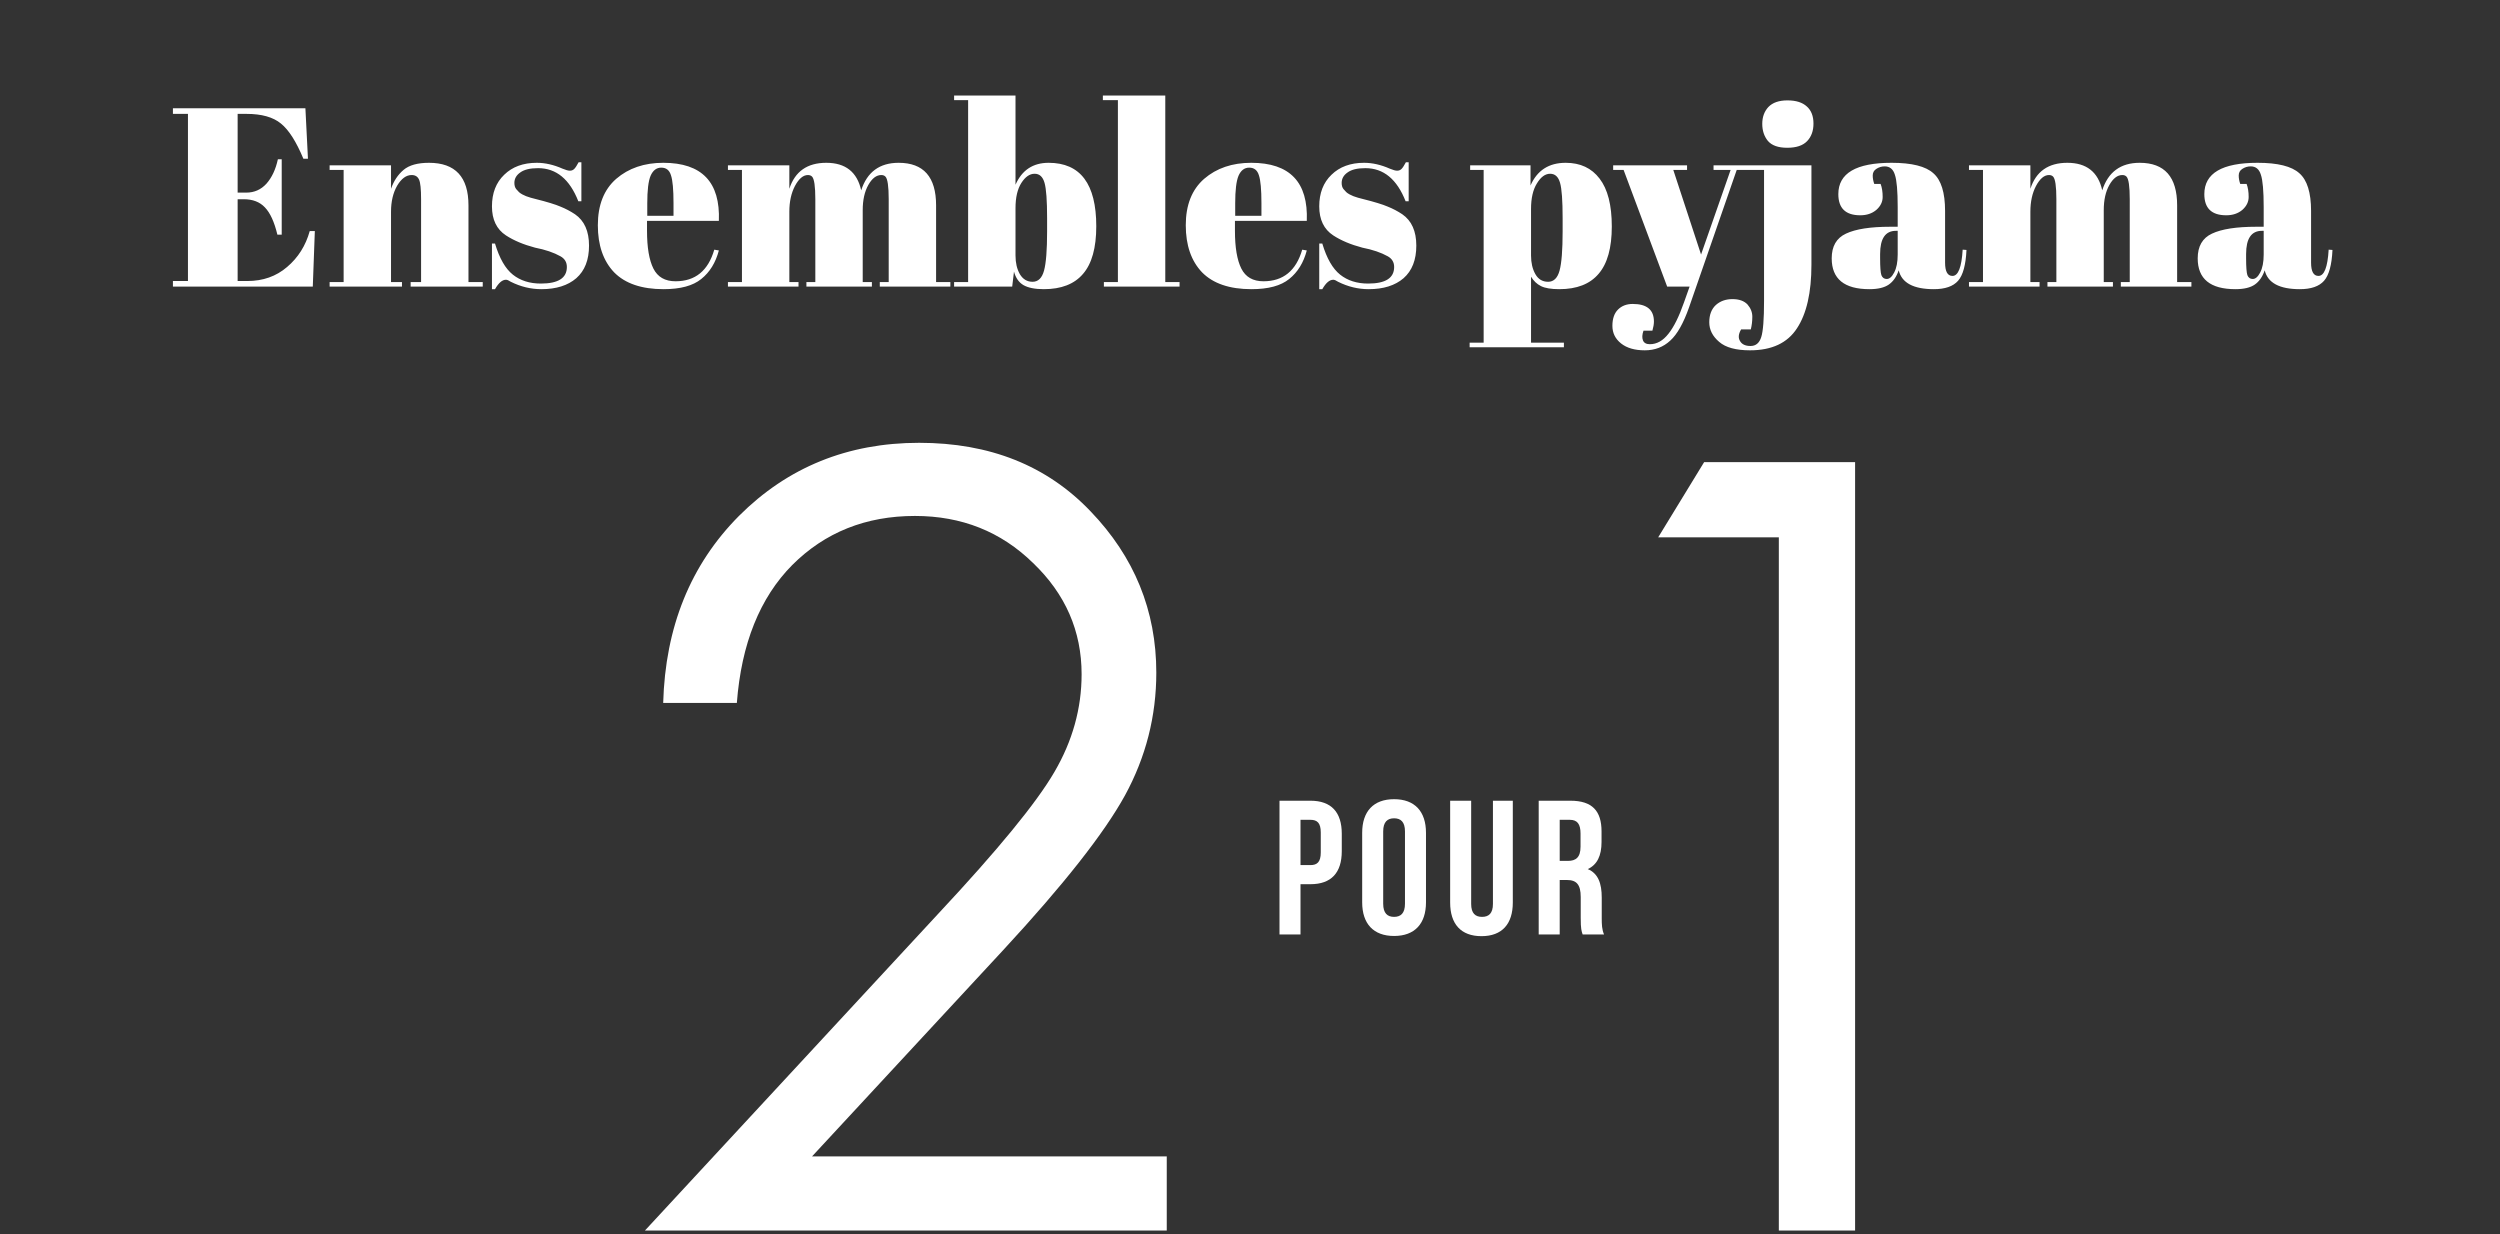
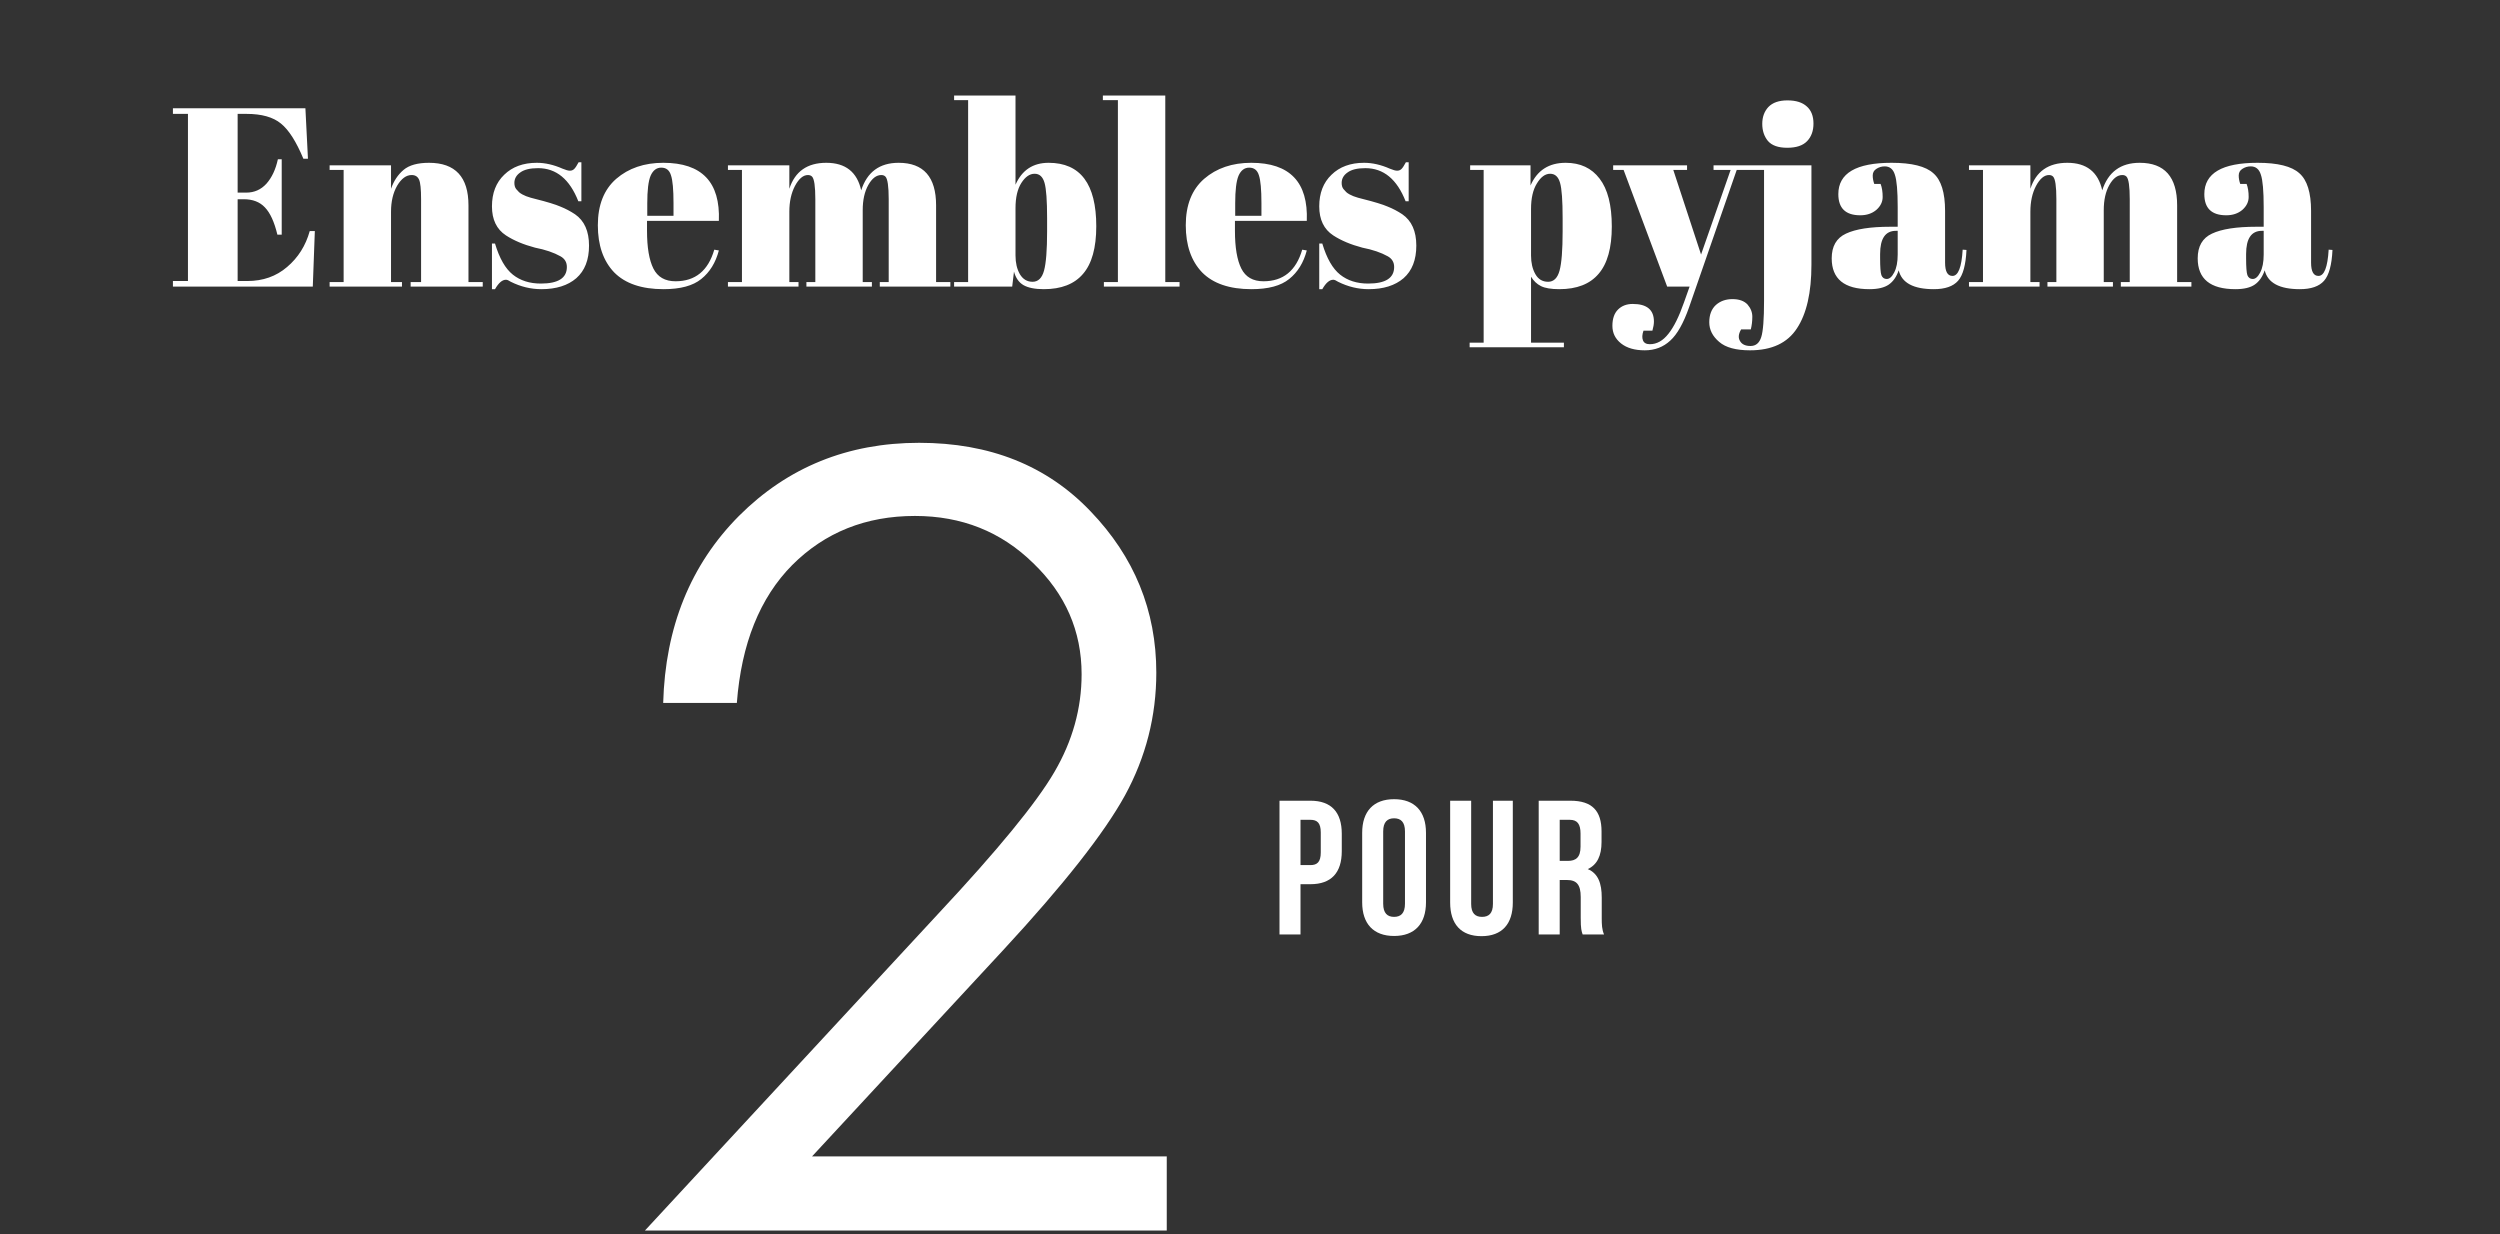
<svg xmlns="http://www.w3.org/2000/svg" fill="none" height="155" viewBox="0 0 314 155" width="314">
  <rect x="0" y="0" width="314" height="155" fill="#333333" stroke="none" />
  <path d="M21.719 13.6H38.359L38.679 19.936H38.103C37.207 17.781 36.268 16.309 35.287 15.52C34.306 14.709 32.865 14.304 30.967 14.304H29.847V24.192H30.935C31.938 24.192 32.78 23.819 33.463 23.072C34.145 22.304 34.626 21.28 34.903 20H35.383V29.472H34.839C34.455 27.872 33.932 26.731 33.271 26.048C32.631 25.365 31.745 25.024 30.615 25.024H29.847V35.296H31.063C33.026 35.296 34.69 34.709 36.055 33.536C37.441 32.363 38.391 30.859 38.903 29.024H39.543L39.287 36H21.719V35.296H23.607V14.304H21.719V13.6ZM41.4 20.768H49.112V23.712C49.453 22.731 49.976 21.941 50.68 21.344C51.384 20.747 52.45 20.448 53.88 20.448C57.186 20.448 58.84 22.229 58.84 25.792V35.424H60.632V36H51.576V35.424H52.888V25.024C52.888 23.744 52.802 22.923 52.632 22.56C52.461 22.176 52.152 21.984 51.704 21.984C51.021 21.984 50.413 22.432 49.88 23.328C49.368 24.224 49.112 25.312 49.112 26.592V35.424H50.488V36H41.4V35.424H43.16V21.344H41.4V20.768ZM61.79 36.32V30.592H62.174C62.729 32.448 63.476 33.749 64.414 34.496C65.353 35.243 66.526 35.616 67.934 35.616C70.11 35.616 71.198 34.923 71.198 33.536C71.198 32.939 70.932 32.491 70.398 32.192C69.566 31.723 68.5 31.36 67.198 31.104C65.748 30.72 64.532 30.208 63.55 29.568C62.377 28.8 61.79 27.584 61.79 25.92C61.79 24.256 62.302 22.933 63.326 21.952C64.35 20.949 65.716 20.448 67.422 20.448C68.468 20.448 69.545 20.693 70.654 21.184C71.06 21.355 71.369 21.44 71.582 21.44C71.796 21.44 71.977 21.365 72.126 21.216C72.276 21.067 72.457 20.789 72.67 20.384H73.022V25.28H72.638C71.55 22.507 69.865 21.12 67.582 21.12C66.58 21.12 65.833 21.301 65.342 21.664C64.852 22.005 64.606 22.443 64.606 22.976C64.606 23.296 64.681 23.552 64.83 23.744C64.98 23.915 65.097 24.043 65.182 24.128C65.268 24.213 65.406 24.309 65.598 24.416C65.79 24.501 65.95 24.576 66.078 24.64C66.206 24.683 66.398 24.747 66.654 24.832C66.932 24.917 67.134 24.971 67.262 24.992C68.713 25.355 69.758 25.675 70.398 25.952C71.038 26.208 71.646 26.528 72.222 26.912C73.396 27.723 73.982 29.035 73.982 30.848C73.982 32.64 73.449 34.005 72.382 34.944C71.316 35.861 69.854 36.32 67.998 36.32C66.676 36.32 65.396 36.011 64.158 35.392C63.902 35.221 63.7 35.136 63.55 35.136C63.081 35.136 62.622 35.531 62.174 36.32H61.79ZM83.345 36.32C80.593 36.32 78.524 35.616 77.137 34.208C75.772 32.779 75.089 30.805 75.089 28.288C75.089 25.749 75.857 23.808 77.393 22.464C78.951 21.12 80.924 20.448 83.313 20.448C88.156 20.448 90.481 22.88 90.289 27.744H81.265V28.992C81.265 31.083 81.532 32.661 82.065 33.728C82.599 34.795 83.527 35.328 84.849 35.328C87.324 35.328 88.945 34.005 89.713 31.36L90.289 31.456C89.884 32.992 89.148 34.187 88.081 35.04C87.036 35.893 85.457 36.32 83.345 36.32ZM81.297 27.104H84.593V25.536C84.593 23.808 84.487 22.635 84.273 22.016C84.081 21.376 83.676 21.056 83.057 21.056C82.46 21.056 82.012 21.397 81.713 22.08C81.436 22.741 81.297 23.893 81.297 25.536V27.104ZM91.429 20.768H99.141V23.712C99.845 21.536 101.392 20.448 103.781 20.448C106.192 20.448 107.653 21.6 108.165 23.904C108.912 21.6 110.48 20.448 112.869 20.448C116.005 20.448 117.573 22.229 117.573 25.792V35.424H119.365V36H110.501V35.424H111.621V25.024C111.621 23.403 111.483 22.453 111.205 22.176C111.077 22.048 110.907 21.984 110.693 21.984C110.075 21.984 109.531 22.4 109.061 23.232C108.592 24.064 108.357 25.12 108.357 26.4V35.424H109.509V36H101.285V35.424H102.405V25.024C102.405 23.403 102.267 22.453 101.989 22.176C101.861 22.048 101.691 21.984 101.477 21.984C100.88 21.984 100.336 22.443 99.845 23.36C99.376 24.256 99.141 25.333 99.141 26.592V35.424H100.293V36H91.429V35.424H93.189V21.344H91.429V20.768ZM131.516 27.392C131.516 25.195 131.409 23.723 131.196 22.976C130.982 22.208 130.566 21.824 129.948 21.824C129.329 21.824 128.774 22.208 128.284 22.976C127.793 23.744 127.548 24.8 127.548 26.144V32.096C127.548 33.013 127.729 33.792 128.092 34.432C128.476 35.072 129.009 35.392 129.692 35.392C130.396 35.392 130.876 34.923 131.132 33.984C131.388 33.045 131.516 31.403 131.516 29.056V27.392ZM127.548 12V23.2C128.358 21.365 129.745 20.448 131.708 20.448C135.697 20.448 137.692 23.104 137.692 28.416C137.692 31.125 137.137 33.12 136.028 34.4C134.94 35.68 133.297 36.32 131.1 36.32C129.99 36.32 129.137 36.149 128.54 35.808C127.964 35.467 127.569 34.901 127.356 34.112L127.132 36H119.836V35.424H121.596V12.576H119.836V12H127.548ZM138.52 12H146.36V35.424H148.152V36H138.648V35.424H140.408V12.576H138.52V12ZM157.189 36.32C154.437 36.32 152.368 35.616 150.981 34.208C149.616 32.779 148.933 30.805 148.933 28.288C148.933 25.749 149.701 23.808 151.237 22.464C152.794 21.12 154.768 20.448 157.157 20.448C162 20.448 164.325 22.88 164.133 27.744H155.109V28.992C155.109 31.083 155.376 32.661 155.909 33.728C156.442 34.795 157.37 35.328 158.693 35.328C161.168 35.328 162.789 34.005 163.557 31.36L164.133 31.456C163.728 32.992 162.992 34.187 161.925 35.04C160.88 35.893 159.301 36.32 157.189 36.32ZM155.141 27.104H158.437V25.536C158.437 23.808 158.33 22.635 158.117 22.016C157.925 21.376 157.52 21.056 156.901 21.056C156.304 21.056 155.856 21.397 155.557 22.08C155.28 22.741 155.141 23.893 155.141 25.536V27.104ZM165.697 36.32V30.592H166.081C166.635 32.448 167.382 33.749 168.321 34.496C169.259 35.243 170.433 35.616 171.841 35.616C174.017 35.616 175.105 34.923 175.105 33.536C175.105 32.939 174.838 32.491 174.305 32.192C173.473 31.723 172.406 31.36 171.105 31.104C169.654 30.72 168.438 30.208 167.457 29.568C166.283 28.8 165.697 27.584 165.697 25.92C165.697 24.256 166.209 22.933 167.233 21.952C168.257 20.949 169.622 20.448 171.329 20.448C172.374 20.448 173.451 20.693 174.561 21.184C174.966 21.355 175.275 21.44 175.489 21.44C175.702 21.44 175.883 21.365 176.033 21.216C176.182 21.067 176.363 20.789 176.577 20.384H176.929V25.28H176.545C175.457 22.507 173.771 21.12 171.489 21.12C170.486 21.12 169.739 21.301 169.249 21.664C168.758 22.005 168.513 22.443 168.513 22.976C168.513 23.296 168.587 23.552 168.737 23.744C168.886 23.915 169.003 24.043 169.089 24.128C169.174 24.213 169.313 24.309 169.505 24.416C169.697 24.501 169.857 24.576 169.985 24.64C170.113 24.683 170.305 24.747 170.561 24.832C170.838 24.917 171.041 24.971 171.169 24.992C172.619 25.355 173.665 25.675 174.305 25.952C174.945 26.208 175.553 26.528 176.129 26.912C177.302 27.723 177.889 29.035 177.889 30.848C177.889 32.64 177.355 34.005 176.289 34.944C175.222 35.861 173.761 36.32 171.905 36.32C170.582 36.32 169.302 36.011 168.065 35.392C167.809 35.221 167.606 35.136 167.457 35.136C166.987 35.136 166.529 35.531 166.081 36.32H165.697ZM196.266 27.392C196.266 25.195 196.159 23.723 195.946 22.976C195.732 22.208 195.316 21.824 194.698 21.824C194.079 21.824 193.524 22.229 193.034 23.04C192.543 23.829 192.298 24.896 192.298 26.24V32.096C192.298 33.013 192.479 33.792 192.842 34.432C193.204 35.072 193.738 35.392 194.442 35.392C195.146 35.392 195.626 34.923 195.882 33.984C196.138 33.045 196.266 31.403 196.266 29.056V27.392ZM192.234 20.768V23.296C193.066 21.397 194.538 20.448 196.65 20.448C198.484 20.448 199.903 21.109 200.906 22.432C201.93 23.755 202.442 25.76 202.442 28.448C202.442 31.136 201.887 33.12 200.778 34.4C199.69 35.68 198.047 36.32 195.85 36.32C194.826 36.32 194.058 36.192 193.546 35.936C193.034 35.68 192.618 35.285 192.298 34.752V43.04H196.426V43.616H184.586V43.04H186.346V21.344H184.65V20.768H192.234ZM202.613 21.344V20.768H211.893V21.344H210.165L213.653 31.968L217.365 21.344H215.221V20.768H219.733V21.344H218.133L212.149 38.592C211.445 40.597 210.656 41.995 209.781 42.784C208.906 43.595 207.84 44 206.581 44C205.322 44 204.33 43.712 203.605 43.136C202.88 42.56 202.517 41.824 202.517 40.928C202.517 40.032 202.752 39.349 203.221 38.88C203.69 38.411 204.309 38.176 205.077 38.176C206.848 38.176 207.733 38.912 207.733 40.384C207.733 40.704 207.669 41.088 207.541 41.536H206.421C206.25 42.027 206.229 42.432 206.357 42.752C206.485 43.072 206.773 43.232 207.221 43.232C208.096 43.232 208.874 42.795 209.557 41.92C210.24 41.067 210.89 39.755 211.509 37.984L212.213 36H209.397L203.925 21.344H202.613ZM227.516 20.768V33.248C227.516 36.747 226.908 39.413 225.692 41.248C224.498 43.083 222.535 44 219.804 44C218.034 44 216.743 43.648 215.932 42.944C215.1 42.24 214.684 41.419 214.684 40.48C214.684 39.541 214.962 38.816 215.516 38.304C216.071 37.813 216.764 37.568 217.596 37.568C218.428 37.568 219.058 37.792 219.484 38.24C219.89 38.709 220.092 39.221 220.092 39.776C220.092 40.331 220.028 40.864 219.9 41.376H218.684C218.343 41.952 218.3 42.443 218.556 42.848C218.791 43.253 219.228 43.456 219.868 43.456C220.53 43.456 220.978 43.083 221.212 42.336C221.447 41.611 221.564 40.096 221.564 37.792V21.344H219.484V20.768H227.516ZM224.476 18.56C223.346 18.56 222.535 18.272 222.044 17.696C221.575 17.12 221.34 16.405 221.34 15.552C221.34 14.699 221.596 13.995 222.108 13.44C222.642 12.885 223.442 12.608 224.508 12.608C225.575 12.608 226.386 12.864 226.94 13.376C227.495 13.867 227.772 14.581 227.772 15.52C227.772 16.437 227.506 17.173 226.972 17.728C226.439 18.283 225.607 18.56 224.476 18.56ZM237.422 28.48H238.35V26.016C238.35 23.989 238.233 22.635 237.998 21.952C237.785 21.248 237.358 20.896 236.718 20.896C236.334 20.896 235.982 21.003 235.662 21.216C235.363 21.408 235.214 21.685 235.214 22.048C235.214 22.389 235.278 22.741 235.406 23.104H236.206C236.377 23.552 236.462 24.096 236.462 24.736C236.462 25.355 236.195 25.899 235.662 26.368C235.129 26.816 234.457 27.04 233.646 27.04C231.811 27.04 230.894 26.155 230.894 24.384C230.894 21.76 233.123 20.448 237.582 20.448C240.121 20.448 241.87 20.885 242.83 21.76C243.811 22.613 244.302 24.192 244.302 26.496V32.992C244.302 34.101 244.611 34.656 245.23 34.656C245.955 34.656 246.382 33.557 246.51 31.36L246.99 31.392C246.905 33.269 246.553 34.56 245.934 35.264C245.315 35.968 244.302 36.32 242.894 36.32C240.334 36.32 238.862 35.531 238.478 33.952C238.201 34.763 237.785 35.36 237.23 35.744C236.675 36.128 235.865 36.32 234.798 36.32C231.641 36.32 230.062 35.029 230.062 32.448C230.062 30.933 230.659 29.899 231.854 29.344C233.07 28.768 234.926 28.48 237.422 28.48ZM236.142 32.416C236.142 33.525 236.195 34.24 236.302 34.56C236.43 34.88 236.654 35.04 236.974 35.04C237.315 35.04 237.625 34.773 237.902 34.24C238.201 33.685 238.35 32.928 238.35 31.968V28.992H238.126C236.803 28.992 236.142 29.963 236.142 31.904V32.416ZM247.304 20.768H255.016V23.712C255.72 21.536 257.267 20.448 259.656 20.448C262.067 20.448 263.528 21.6 264.04 23.904C264.787 21.6 266.355 20.448 268.744 20.448C271.88 20.448 273.448 22.229 273.448 25.792V35.424H275.24V36H266.376V35.424H267.496V25.024C267.496 23.403 267.358 22.453 267.08 22.176C266.952 22.048 266.782 21.984 266.568 21.984C265.95 21.984 265.406 22.4 264.936 23.232C264.467 24.064 264.232 25.12 264.232 26.4V35.424H265.384V36H257.16V35.424H258.28V25.024C258.28 23.403 258.142 22.453 257.864 22.176C257.736 22.048 257.566 21.984 257.352 21.984C256.755 21.984 256.211 22.443 255.72 23.36C255.251 24.256 255.016 25.333 255.016 26.592V35.424H256.168V36H247.304V35.424H249.064V21.344H247.304V20.768ZM283.391 28.48H284.319V26.016C284.319 23.989 284.201 22.635 283.967 21.952C283.753 21.248 283.327 20.896 282.687 20.896C282.303 20.896 281.951 21.003 281.631 21.216C281.332 21.408 281.183 21.685 281.183 22.048C281.183 22.389 281.247 22.741 281.375 23.104H282.175C282.345 23.552 282.431 24.096 282.431 24.736C282.431 25.355 282.164 25.899 281.631 26.368C281.097 26.816 280.425 27.04 279.615 27.04C277.78 27.04 276.863 26.155 276.863 24.384C276.863 21.76 279.092 20.448 283.551 20.448C286.089 20.448 287.839 20.885 288.799 21.76C289.78 22.613 290.271 24.192 290.271 26.496V32.992C290.271 34.101 290.58 34.656 291.199 34.656C291.924 34.656 292.351 33.557 292.479 31.36L292.959 31.392C292.873 33.269 292.521 34.56 291.903 35.264C291.284 35.968 290.271 36.32 288.863 36.32C286.303 36.32 284.831 35.531 284.447 33.952C284.169 34.763 283.753 35.36 283.199 35.744C282.644 36.128 281.833 36.32 280.767 36.32C277.609 36.32 276.031 35.029 276.031 32.448C276.031 30.933 276.628 29.899 277.823 29.344C279.039 28.768 280.895 28.48 283.391 28.48ZM282.111 32.416C282.111 33.525 282.164 34.24 282.271 34.56C282.399 34.88 282.623 35.04 282.943 35.04C283.284 35.04 283.593 34.773 283.871 34.24C284.169 33.685 284.319 32.928 284.319 31.968V28.992H284.095C282.772 28.992 282.111 29.963 282.111 31.904V32.416Z" fill="white" />
-   <path d="M201.466 117.366H198.779C198.635 116.934 198.539 116.67 198.539 115.303V112.663C198.539 111.104 198.011 110.528 196.811 110.528H195.899V117.366H193.26V100.57H197.243C199.978 100.57 201.154 101.842 201.154 104.433V105.753C201.154 107.48 200.602 108.608 199.426 109.16C200.746 109.712 201.178 110.984 201.178 112.735V115.327C201.178 116.142 201.202 116.742 201.466 117.366ZM197.171 102.969H195.899V108.128H196.931C197.915 108.128 198.515 107.696 198.515 106.353V104.697C198.515 103.497 198.107 102.969 197.171 102.969Z" fill="white" />
+   <path d="M201.466 117.366H198.779C198.635 116.934 198.539 116.67 198.539 115.303V112.663C198.539 111.104 198.011 110.528 196.811 110.528H195.899V117.366H193.26V100.57H197.243C199.978 100.57 201.154 101.842 201.154 104.433V105.753C201.154 107.48 200.602 108.608 199.426 109.16C200.746 109.712 201.178 110.984 201.178 112.735V115.327C201.178 116.142 201.202 116.742 201.466 117.366ZM197.171 102.969H195.899V108.128H196.931C197.915 108.128 198.515 107.696 198.515 106.353V104.697C198.515 103.497 198.107 102.969 197.171 102.969" fill="white" />
  <path d="M182.139 100.57H184.778V113.527C184.778 114.727 185.306 115.159 186.146 115.159C186.986 115.159 187.513 114.727 187.513 113.527V100.57H190.009V113.359C190.009 116.046 188.665 117.582 186.074 117.582C183.482 117.582 182.139 116.046 182.139 113.359V100.57Z" fill="white" />
  <path d="M173.729 104.433V113.503C173.729 114.703 174.257 115.159 175.097 115.159C175.937 115.159 176.465 114.703 176.465 113.503V104.433C176.465 103.234 175.937 102.778 175.097 102.778C174.257 102.778 173.729 103.234 173.729 104.433ZM171.09 113.335V104.601C171.09 101.914 172.506 100.378 175.097 100.378C177.688 100.378 179.104 101.914 179.104 104.601V113.335C179.104 116.023 177.688 117.558 175.097 117.558C172.506 117.558 171.09 116.023 171.09 113.335Z" fill="white" />
  <path d="M164.592 100.57C167.232 100.57 168.527 102.034 168.527 104.721V106.904C168.527 109.592 167.232 111.056 164.592 111.056H163.344V117.366H160.705V100.57H164.592ZM164.592 102.969H163.344V108.656H164.592C165.432 108.656 165.888 108.272 165.888 107.072V104.553C165.888 103.353 165.432 102.969 164.592 102.969Z" fill="white" />
-   <path d="M214.038 58.045H233V154.558H223.421V67.493H208.265L214.038 58.045Z" fill="white" />
  <path d="M92.547 88.291H83.296C83.559 78.756 86.73 70.926 92.81 64.803C98.933 58.679 106.479 55.617 115.445 55.617C124.325 55.617 131.498 58.482 136.965 64.212C142.477 69.942 145.232 76.7 145.232 84.486C145.232 89.953 143.92 95.093 141.296 99.904C138.671 104.672 133.576 111.145 126.009 119.325L101.995 145.241H146.545V154.558H81L117.873 114.732C125.352 106.728 130.208 100.801 132.438 96.952C134.713 93.059 135.85 88.969 135.85 84.683C135.85 79.259 133.816 74.601 129.748 70.708C125.724 66.771 120.782 64.803 114.92 64.803C108.753 64.803 103.614 66.859 99.502 70.97C95.434 75.082 93.116 80.855 92.547 88.291Z" fill="white" />
</svg>